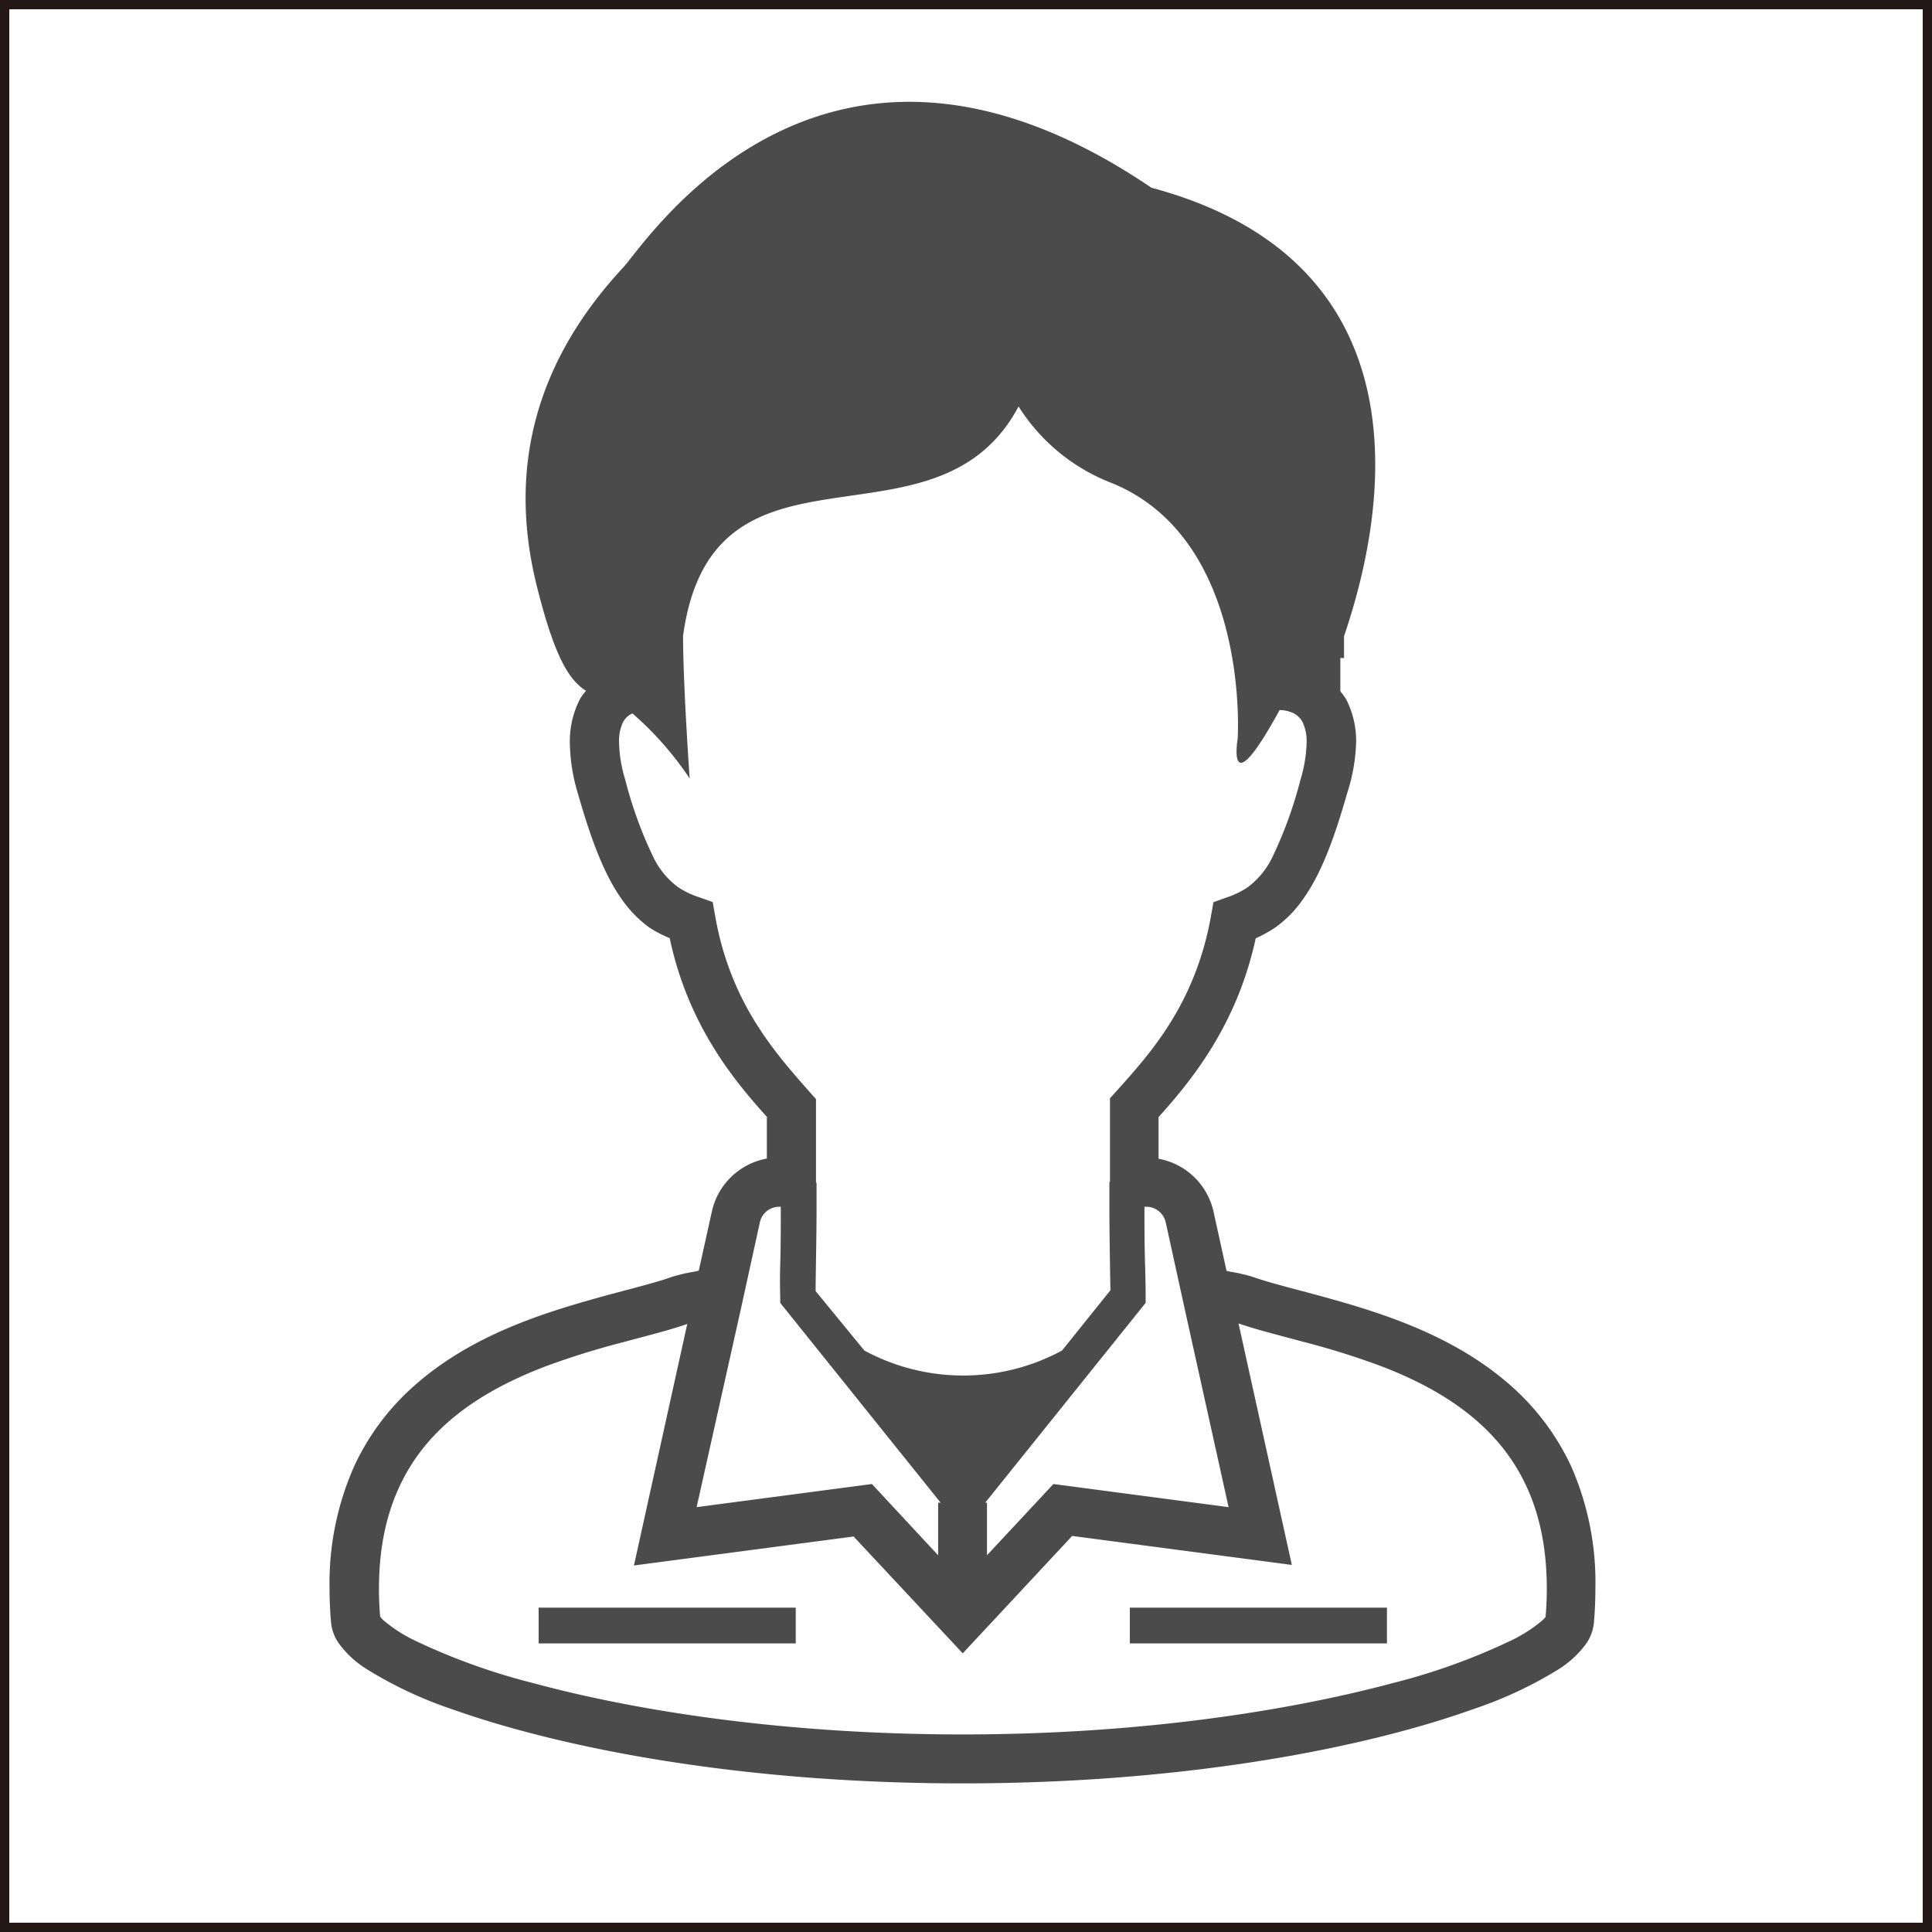
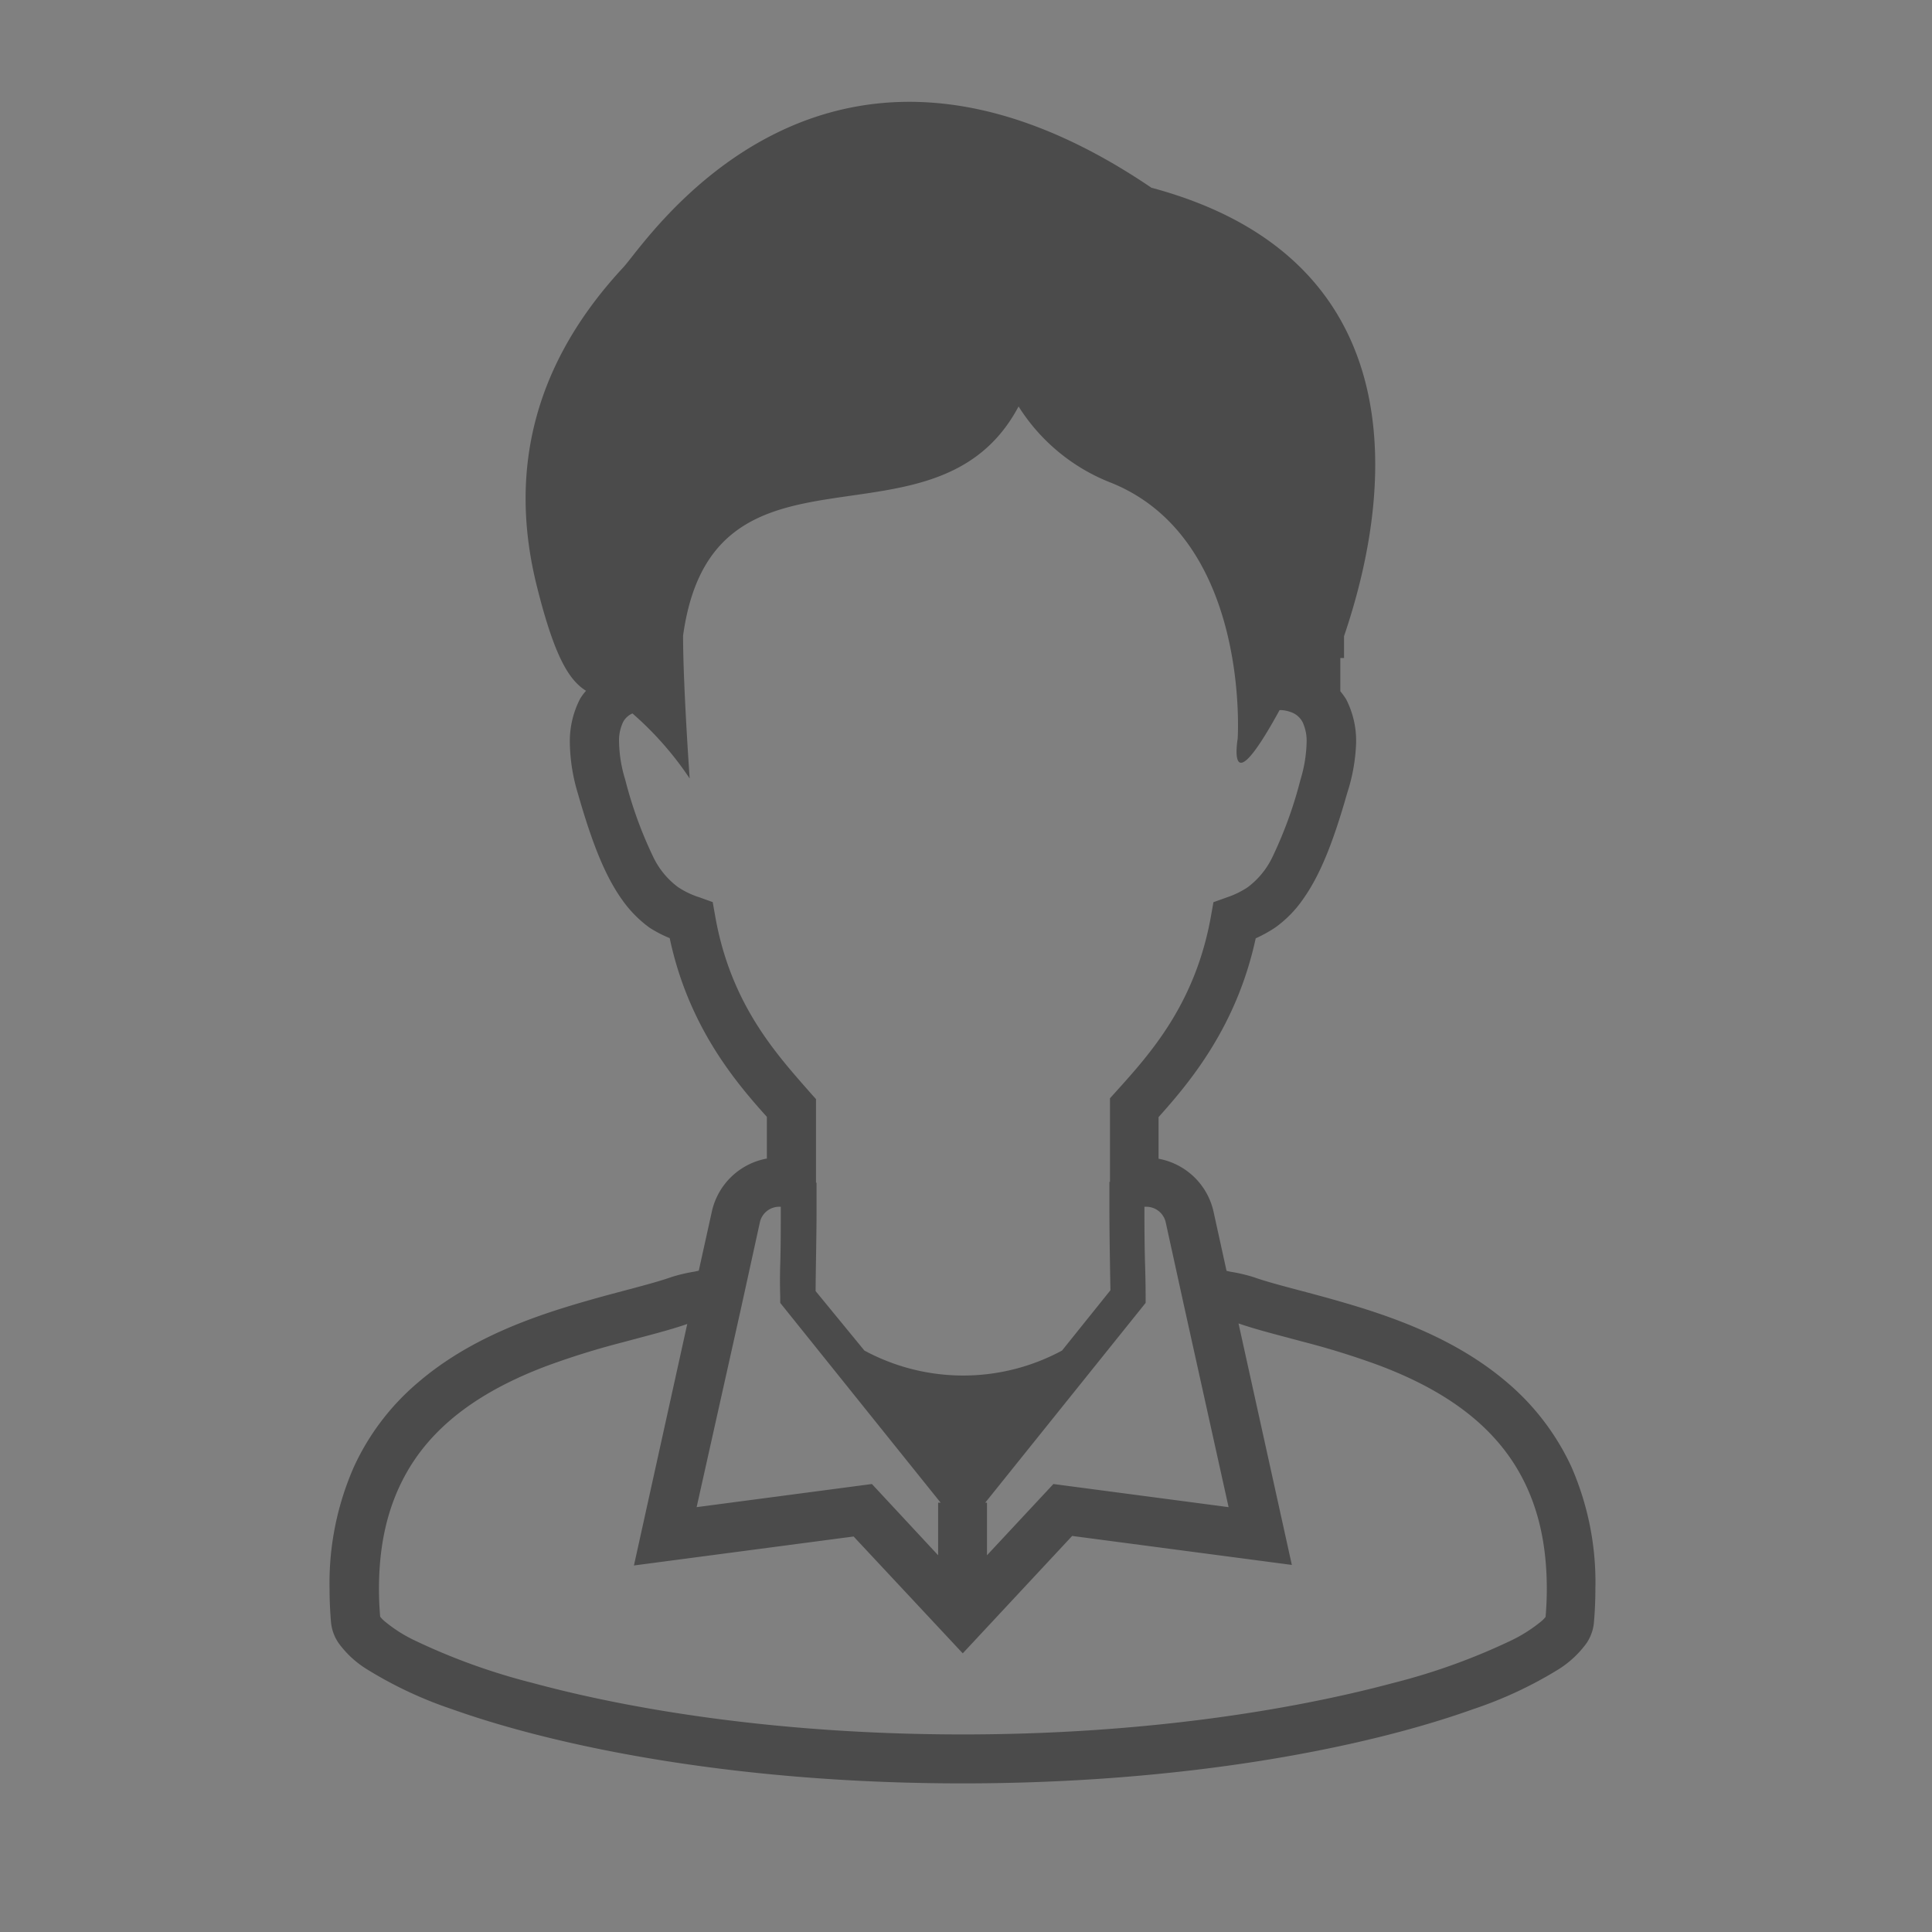
<svg xmlns="http://www.w3.org/2000/svg" width="208" height="208" viewBox="0 0 208 208">
  <rect x="0" y="0" width="208" height="208" fill="#808080" stroke="none" />
-   <rect x="0.5" y="0.5" width="207" height="207" fill="#fff" />
-   <path d="M207,1V207H1V1H207m1-1H0V208H208V0Z" fill="#231815" />
-   <rect x="57.99" y="173.08" width="27.68" height="3.85" fill="#4b4b4b" />
-   <rect x="121.64" y="173.08" width="27.68" height="3.85" fill="#4b4b4b" />
  <path d="M169.16,157.88a26.49,26.49,0,0,0-6.85-9c-5.5-4.72-12.26-7.1-18-8.75-3.8-1.1-7.2-1.87-9.31-2.62a17.46,17.46,0,0,0-2.5-.59l-.45-.1-1.4-6.37a7.43,7.43,0,0,0-5.92-5.7v-4.48c3.45-3.85,8.42-9.81,10.46-19.25a14.53,14.53,0,0,0,2.1-1.16,12.45,12.45,0,0,0,3-3.06c1.81-2.55,3.21-6,4.75-11.42A19.58,19.58,0,0,0,146,80a9.81,9.81,0,0,0-1.07-4.71,8.06,8.06,0,0,0-.63-.87V70.84h.4V68.49c6.06-17.81,6.44-41-20.74-48.28-35.4-24-54.43,6-56.86,8.58-9.3,10-12.52,21.46-9.3,34.33,1.89,7.57,3.45,10.1,5.29,11.25v0a6.3,6.3,0,0,0-.64.87A9.93,9.93,0,0,0,61.35,80a19.64,19.64,0,0,0,.86,5.41c1.54,5.39,2.93,8.87,4.74,11.42a12.84,12.84,0,0,0,3,3.06A13.55,13.55,0,0,0,72.1,101c2,9.44,7,15.4,10.46,19.24v4.49a7.43,7.43,0,0,0-5.92,5.7l-1.41,6.37-.44.1a17.87,17.87,0,0,0-2.51.59c-2.1.75-5.5,1.52-9.3,2.62-5.72,1.65-12.48,4-18,8.75a26.24,26.24,0,0,0-6.85,9A31,31,0,0,0,35.48,171c0,1.18.05,2.41.16,3.68a4.74,4.74,0,0,0,.81,2.21,10.71,10.71,0,0,0,3,2.79A43.88,43.88,0,0,0,48.63,184c11.69,4.17,31,8,55,8s43.34-3.82,55-8a43.86,43.86,0,0,0,9.16-4.28,10.85,10.85,0,0,0,3-2.79,4.74,4.74,0,0,0,.81-2.21c.11-1.27.16-2.5.16-3.68A31,31,0,0,0,169.16,157.88ZM125.5,131.59l2,9.12,4.77,21.55-18.86-2.49-7.15,7.67,0-5.66h-.19l17.27-21.51v-.7s0-1.5-.06-3.41-.07-4.21-.07-5.78c0-.16,0-.3,0-.46h.17A2.14,2.14,0,0,1,125.5,131.59ZM77,98.64l-.27-1.52-1.45-.52A9.09,9.09,0,0,1,73,95.51a8.72,8.72,0,0,1-2.69-3.29,44.26,44.26,0,0,1-3-8.29,14.41,14.41,0,0,1-.66-4,4.62,4.62,0,0,1,.44-2.21,2.06,2.06,0,0,1,1-.91,35.1,35.1,0,0,1,6.16,7s-.71-10-.71-15.37c3.21-23.25,27.18-7.87,36.12-24.68a20.59,20.59,0,0,0,10,8.23c15,6.08,13.59,27.53,13.59,27.53s-1.29,7.54,4.51-3.07l.2,0a3.61,3.61,0,0,1,1,.21,2.25,2.25,0,0,1,1.27,1.07,4.75,4.75,0,0,1,.44,2.21,14.81,14.81,0,0,1-.66,4,45,45,0,0,1-3,8.29,8.81,8.81,0,0,1-2.68,3.29,9.35,9.35,0,0,1-2.24,1.09l-1.45.52-.27,1.52c-1.7,9.48-6.58,14.82-10.19,18.84l-.68.75v9h-.06c0,1.28,0,2,0,3.1,0,2.56.08,6.89.11,8.57l-5.21,6.49a22.39,22.39,0,0,1-21.28,0L87.81,139c0-1.68.1-6,.1-8.57,0-1.08,0-1.82,0-3.1h-.06v-9l-.67-.75C83.57,113.46,78.67,108.12,77,98.64Zm2.81,42.07,2-9.12a2.13,2.13,0,0,1,2.08-1.67h.17v.46c0,1.57,0,3.88-.06,5.78s0,3.41,0,3.41l0,.7,17.27,21.51H101l0,5.66-7.13-7.67L75,162.26Zm86.61,33.34a3,3,0,0,1-.46.48,16.06,16.06,0,0,1-3.09,2,68.13,68.13,0,0,1-12.91,4.67c-11.22,3-27.27,5.53-46.29,5.53s-35.05-2.49-46.28-5.53a68.13,68.13,0,0,1-12.91-4.67,15.44,15.44,0,0,1-3.09-2,3,3,0,0,1-.46-.48c-.09-1-.13-2.05-.13-3,0-5.94,1.46-10.28,3.7-13.69,3.36-5.08,8.76-8.19,14.38-10.31a85.42,85.42,0,0,1,8.25-2.56c2.58-.7,4.91-1.27,6.86-1.95l-5.74,26,23.65-3.12L103.65,178l11.78-12.64,23.65,3.12-5.74-26c1.95.68,4.28,1.25,6.86,1.95a85.42,85.42,0,0,1,8.25,2.56c5.63,2.12,11,5.23,14.37,10.31,2.25,3.41,3.7,7.75,3.71,13.69C166.53,172,166.49,173,166.4,174.05Z" fill="#4b4b4b" />
</svg>